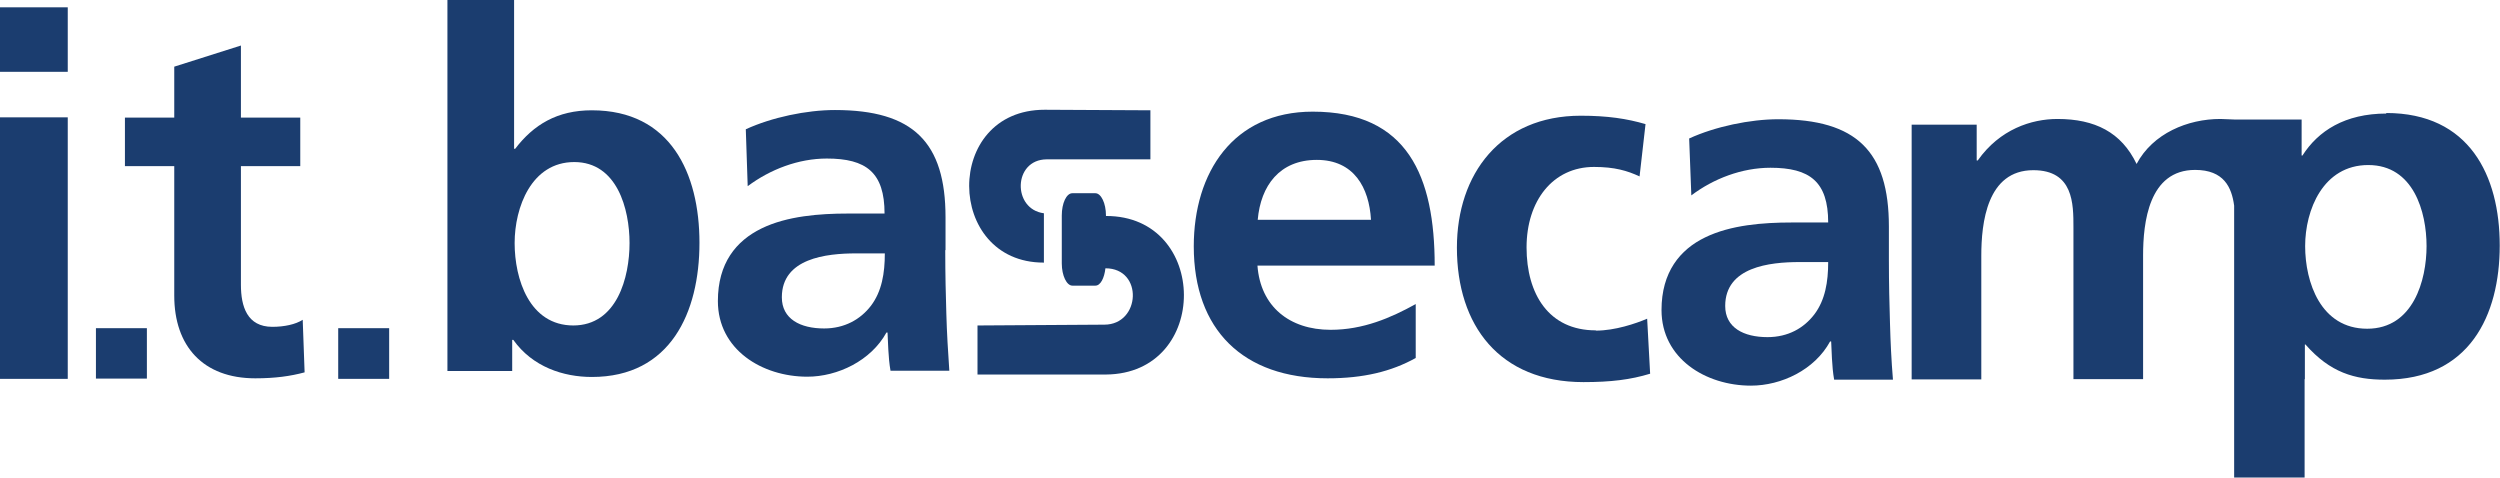
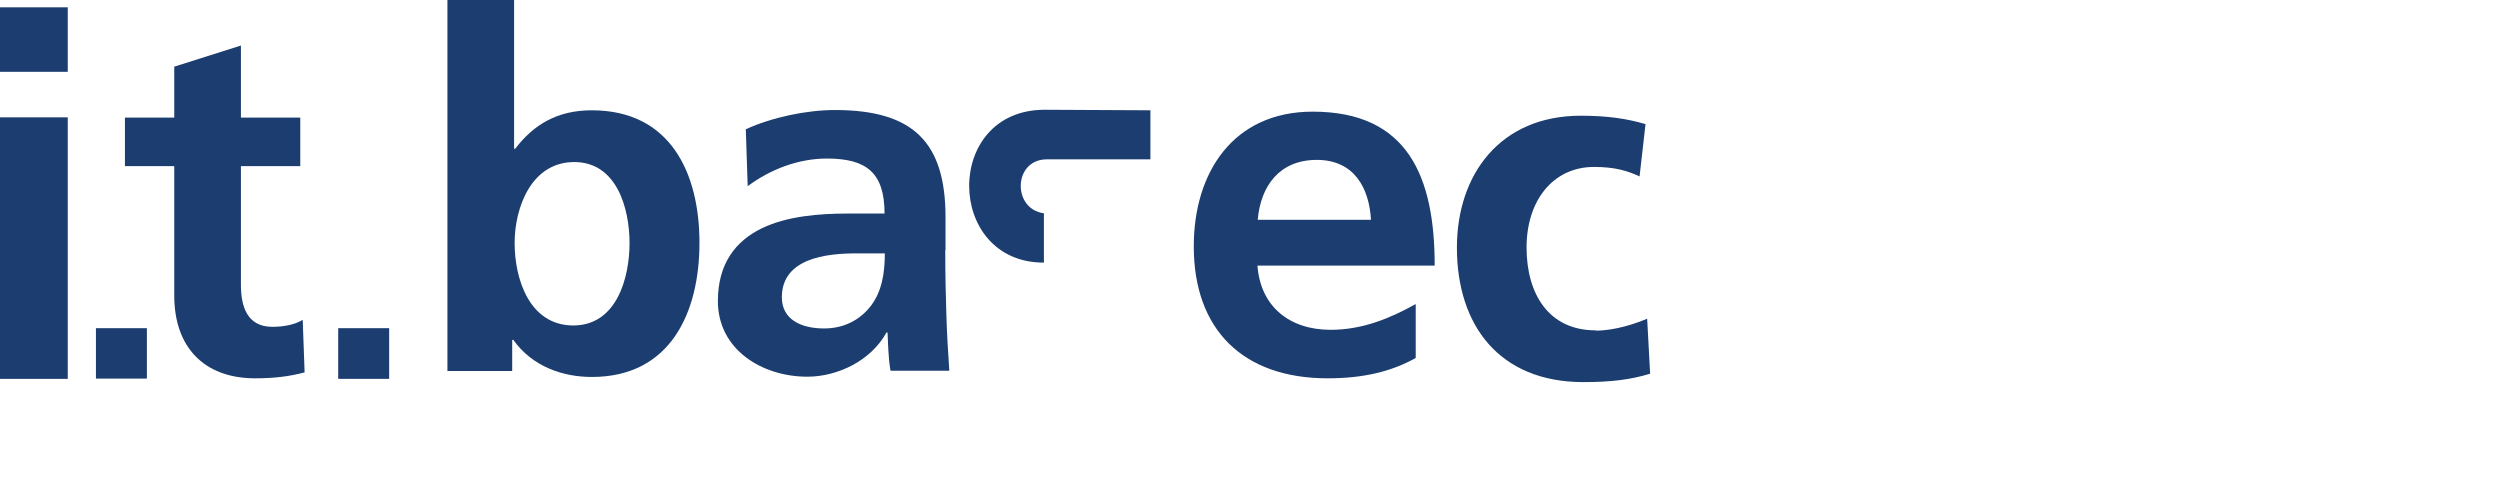
<svg xmlns="http://www.w3.org/2000/svg" id="Layer_2" viewBox="0 0 92.25 17.64">
  <defs>
    <style>
      .cls-1 {
        fill: #1b3d6f;
      }
    </style>
  </defs>
  <g id="Layer_1-2" data-name="Layer_1">
    <g>
      <rect class="cls-1" x="12.48" y="12.11" width="1.88" height="1.87" />
      <path class="cls-1" d="M10.05,12.06c-.93,0-1.16-.75-1.16-1.55v-4.38h2.19v-1.79h-2.19V1.68l-2.46.78v1.88h-1.82v1.79h1.82v4.78c0,1.86,1.06,3.05,2.99,3.05.74,0,1.3-.08,1.82-.22l-.07-1.94c-.26.17-.68.26-1.12.26Z" />
      <rect class="cls-1" x="3.54" y="12.11" width="1.88" height="1.86" />
      <rect class="cls-1" y="4.33" width="2.5" height="9.65" />
      <rect class="cls-1" y=".27" width="2.5" height="2.38" />
      <path class="cls-1" d="M21.84,4.07c-1.28,0-2.15.53-2.83,1.42h-.04V0h-2.46v13.69h2.39v-1.15h.04c.71,1,1.85,1.37,2.9,1.37,2.9,0,3.97-2.38,3.97-4.95s-1.07-4.89-3.97-4.89ZM21.16,12.01c-1.63,0-2.17-1.72-2.17-3.04s.62-2.99,2.2-2.99,2.04,1.73,2.04,2.99-.46,3.04-2.08,3.04Z" />
-       <path class="cls-1" d="M88.06,4.19c-1.53,0-2.52.64-3.1,1.55h-.03v-1.33h-2.48c-.17,0-.34-.02-.52-.02-1.2,0-2.49.53-3.09,1.66-.56-1.17-1.54-1.66-2.92-1.66-.96,0-2.13.38-2.94,1.53h-.04v-1.32h-2.4v9.4h2.57v-4.56c0-1.22.21-3.16,1.92-3.16,1.48,0,1.48,1.24,1.48,2.11v5.6h2.57v-4.56c0-1.22.21-3.16,1.92-3.16,1.06,0,1.35.64,1.44,1.32v10.03h2.6v-3.63h.01v-1.28h.02c.91,1.04,1.82,1.3,2.93,1.3,3.12,0,4.24-2.37,4.24-4.95s-1.12-4.89-4.19-4.89ZM87.35,12.13c-1.72,0-2.29-1.72-2.29-3.05s.66-2.99,2.33-2.99,2.15,1.73,2.15,2.99-.49,3.05-2.19,3.05Z" />
      <path class="cls-1" d="M58.88,12.19c-1.73,0-2.55-1.34-2.55-3.06s.97-2.97,2.49-2.97c.76,0,1.23.14,1.68.35l.22-1.93c-.68-.2-1.4-.31-2.39-.31-2.96,0-4.57,2.15-4.57,4.87,0,2.86,1.56,4.96,4.67,4.96,1.01,0,1.74-.09,2.46-.31l-.11-2.03c-.42.18-1.19.44-1.89.44Z" />
      <path class="cls-1" d="M48.44,4.12c-2.94,0-4.39,2.25-4.39,4.97,0,3.08,1.82,4.87,4.94,4.87,1.32,0,2.35-.25,3.25-.75v-1.99c-.92.51-1.94.95-3.14.95-1.52,0-2.59-.86-2.7-2.37h6.54c0-3.28-.99-5.68-4.5-5.68ZM46.41,8.11c.11-1.26.81-2.21,2.18-2.21s1.93,1.02,2,2.21h-4.19Z" />
-       <path class="cls-1" d="M69.7,9.56v-1.2c0-2.77-1.19-3.96-4.08-3.96-1.04,0-2.33.27-3.29.71l.08,2.1c.82-.62,1.87-1.02,2.92-1.02,1.45,0,2.13.51,2.13,2.02h-1.36c-1.03,0-2.24.09-3.18.55-.93.45-1.61,1.28-1.61,2.68,0,1.79,1.63,2.79,3.3,2.79,1.12,0,2.35-.58,2.92-1.63h.04c.02.3.02.91.11,1.41h2.17c-.06-.73-.09-1.38-.11-2.1-.02-.69-.04-1.41-.04-2.36ZM66.95,11.6c-.39.51-.97.84-1.73.84-.88,0-1.56-.35-1.56-1.15,0-1.44,1.64-1.62,2.74-1.62h1.06c0,.73-.11,1.4-.51,1.93Z" />
-       <path class="cls-1" d="M40.81,7.97v-.02c0-.45-.18-.82-.39-.82h-.85c-.22,0-.39.37-.39.82v1.77c0,.45.18.82.39.82h.85c.19,0,.33-.28.37-.64,1.41,0,1.3,2.08-.04,2.08l-4.68.03v1.81h4.74c3.86-.03,3.81-5.86,0-5.85Z" />
      <path class="cls-1" d="M34.89,9.23v-1.21c0-2.77-1.19-3.96-4.08-3.96-1.05,0-2.33.27-3.29.71l.07,2.1c.83-.62,1.87-1.02,2.92-1.02,1.45,0,2.13.51,2.13,2.03h-1.36c-1.03,0-2.24.09-3.18.55-.94.46-1.61,1.28-1.61,2.68,0,1.79,1.63,2.79,3.3,2.79,1.12,0,2.35-.59,2.92-1.63h.04c.02.29.02.91.11,1.41h2.17c-.05-.73-.09-1.39-.11-2.1-.02-.69-.04-1.41-.04-2.35ZM32.14,11.28c-.39.51-.98.84-1.73.84-.88,0-1.56-.35-1.56-1.15,0-1.44,1.64-1.62,2.74-1.62h1.06c0,.73-.11,1.4-.51,1.93Z" />
      <path class="cls-1" d="M38.52,9.7v-1.83c-1.17-.15-1.14-1.98.1-1.99.94,0,3.83,0,3.83,0v-1.81s-.14,0-3.9-.02c-3.75,0-3.67,5.64-.04,5.64Z" />
    </g>
  </g>
</svg>